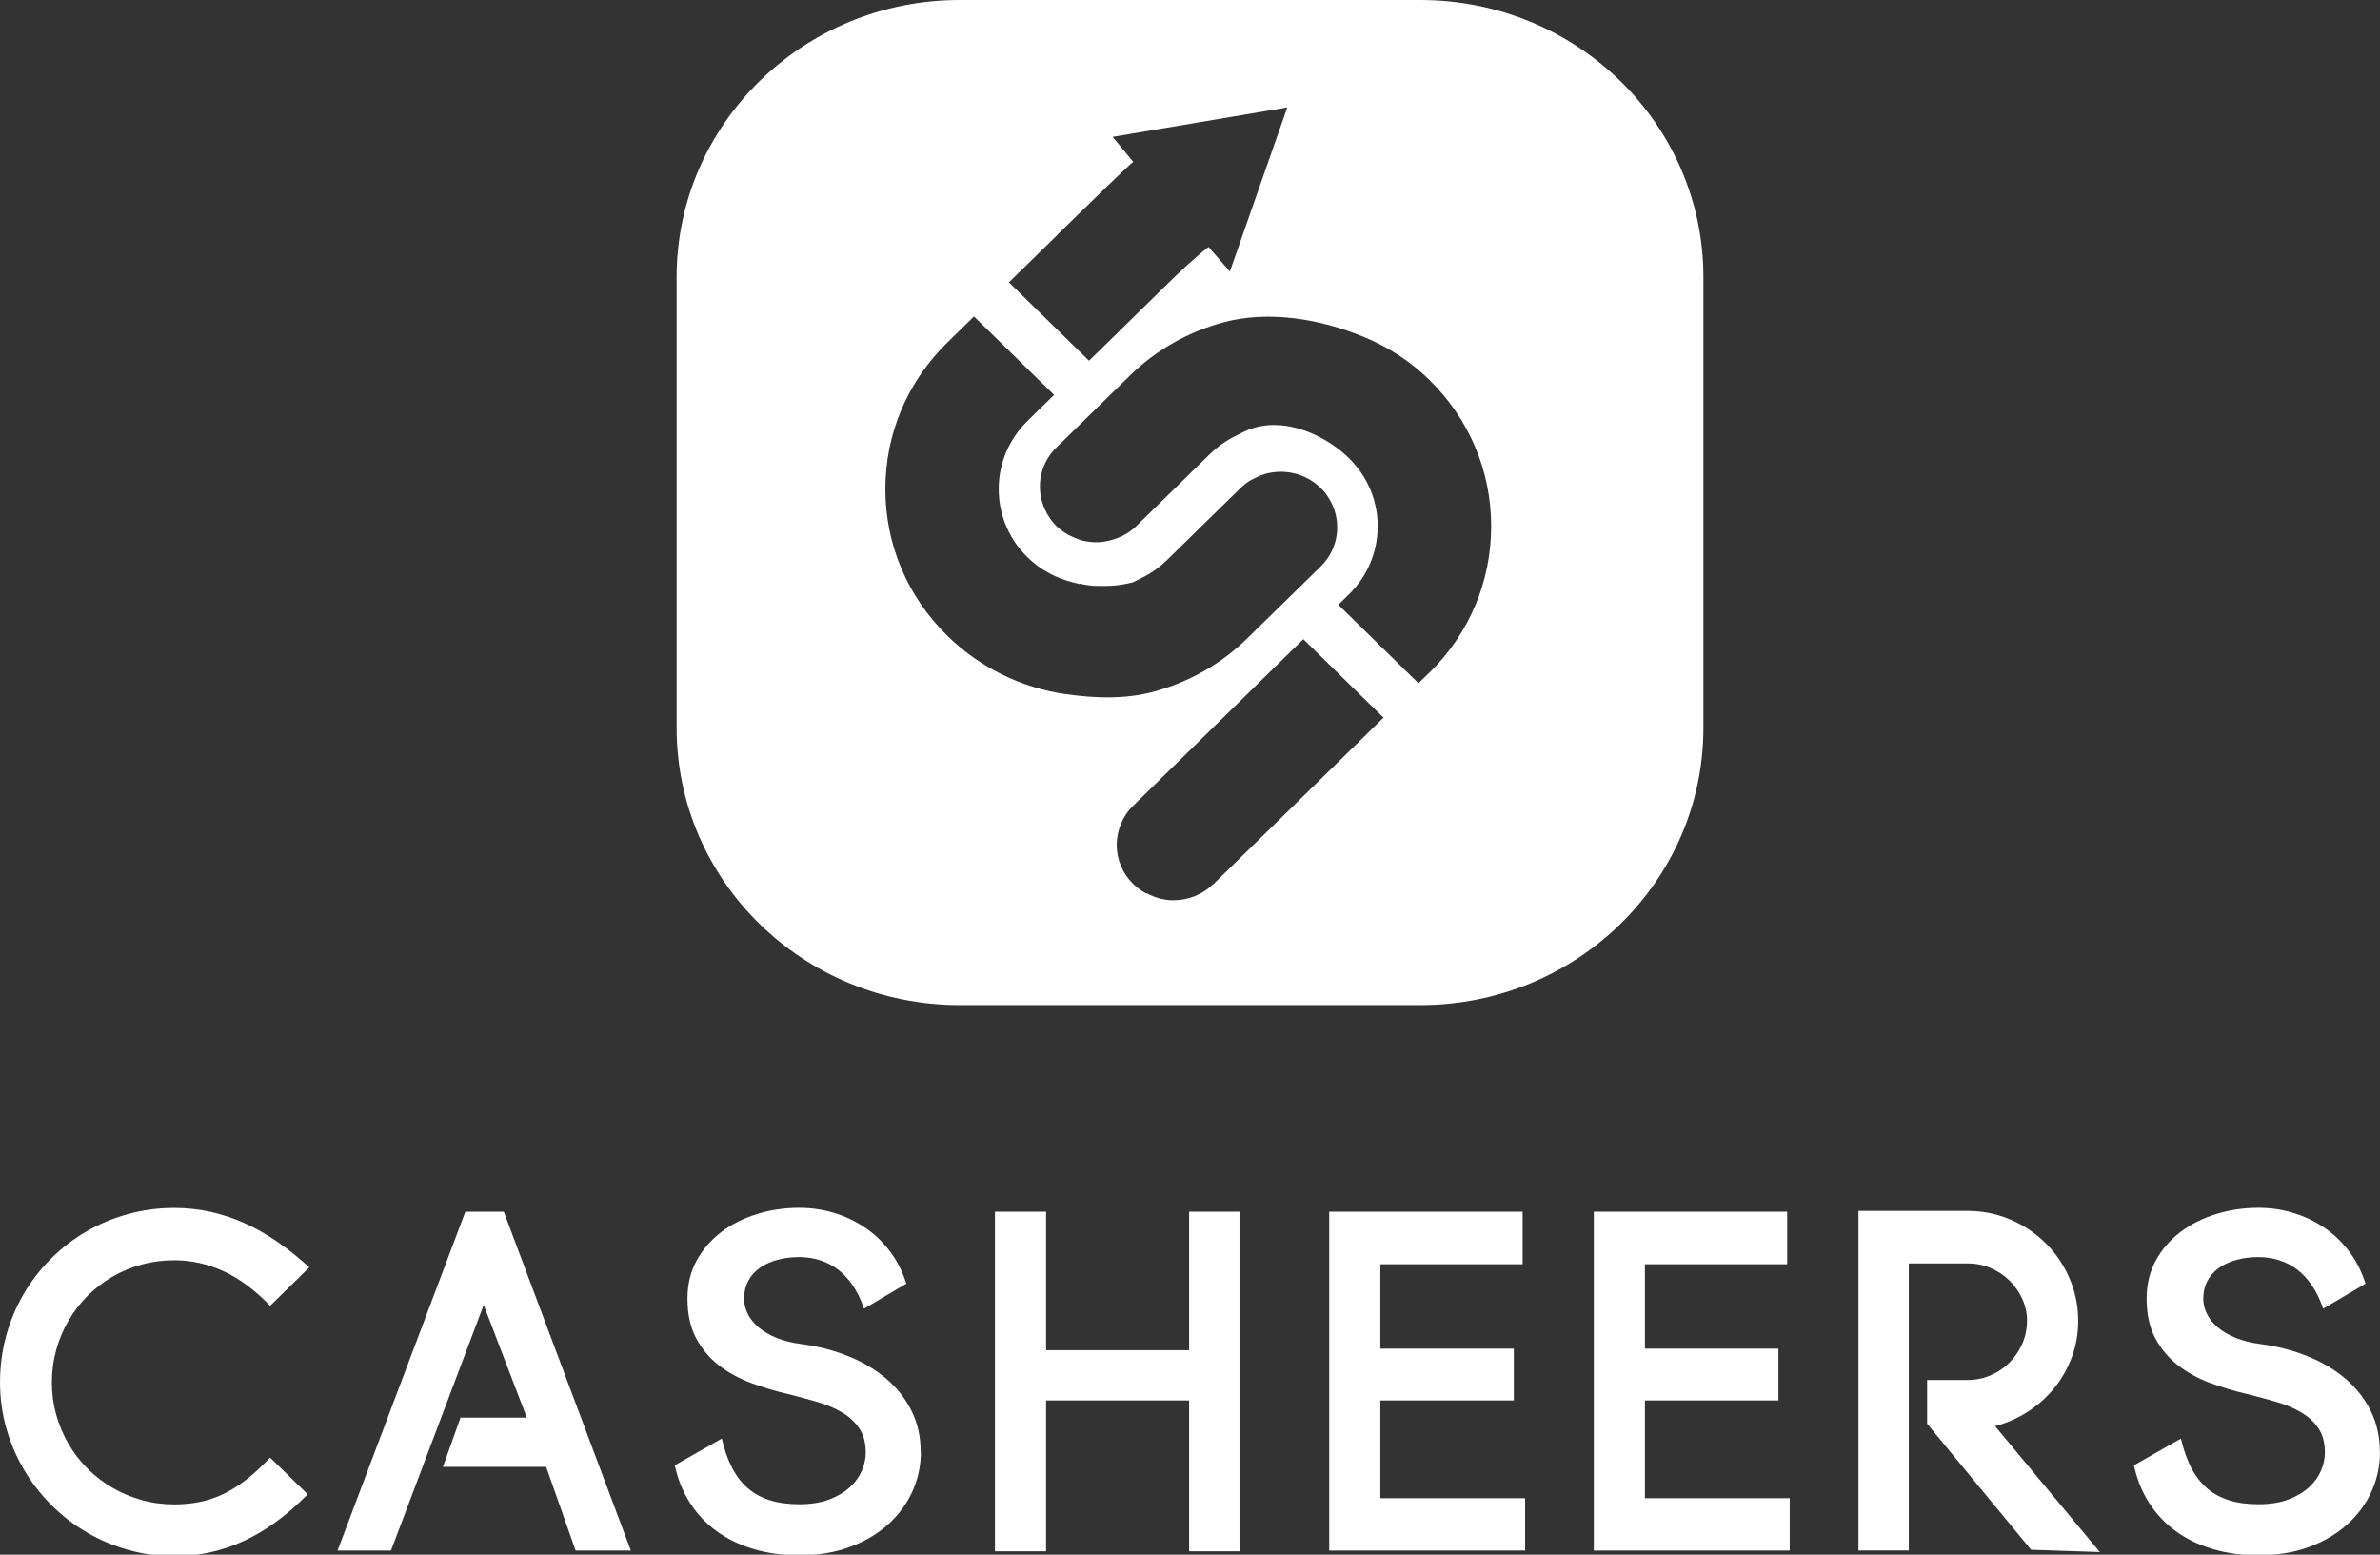
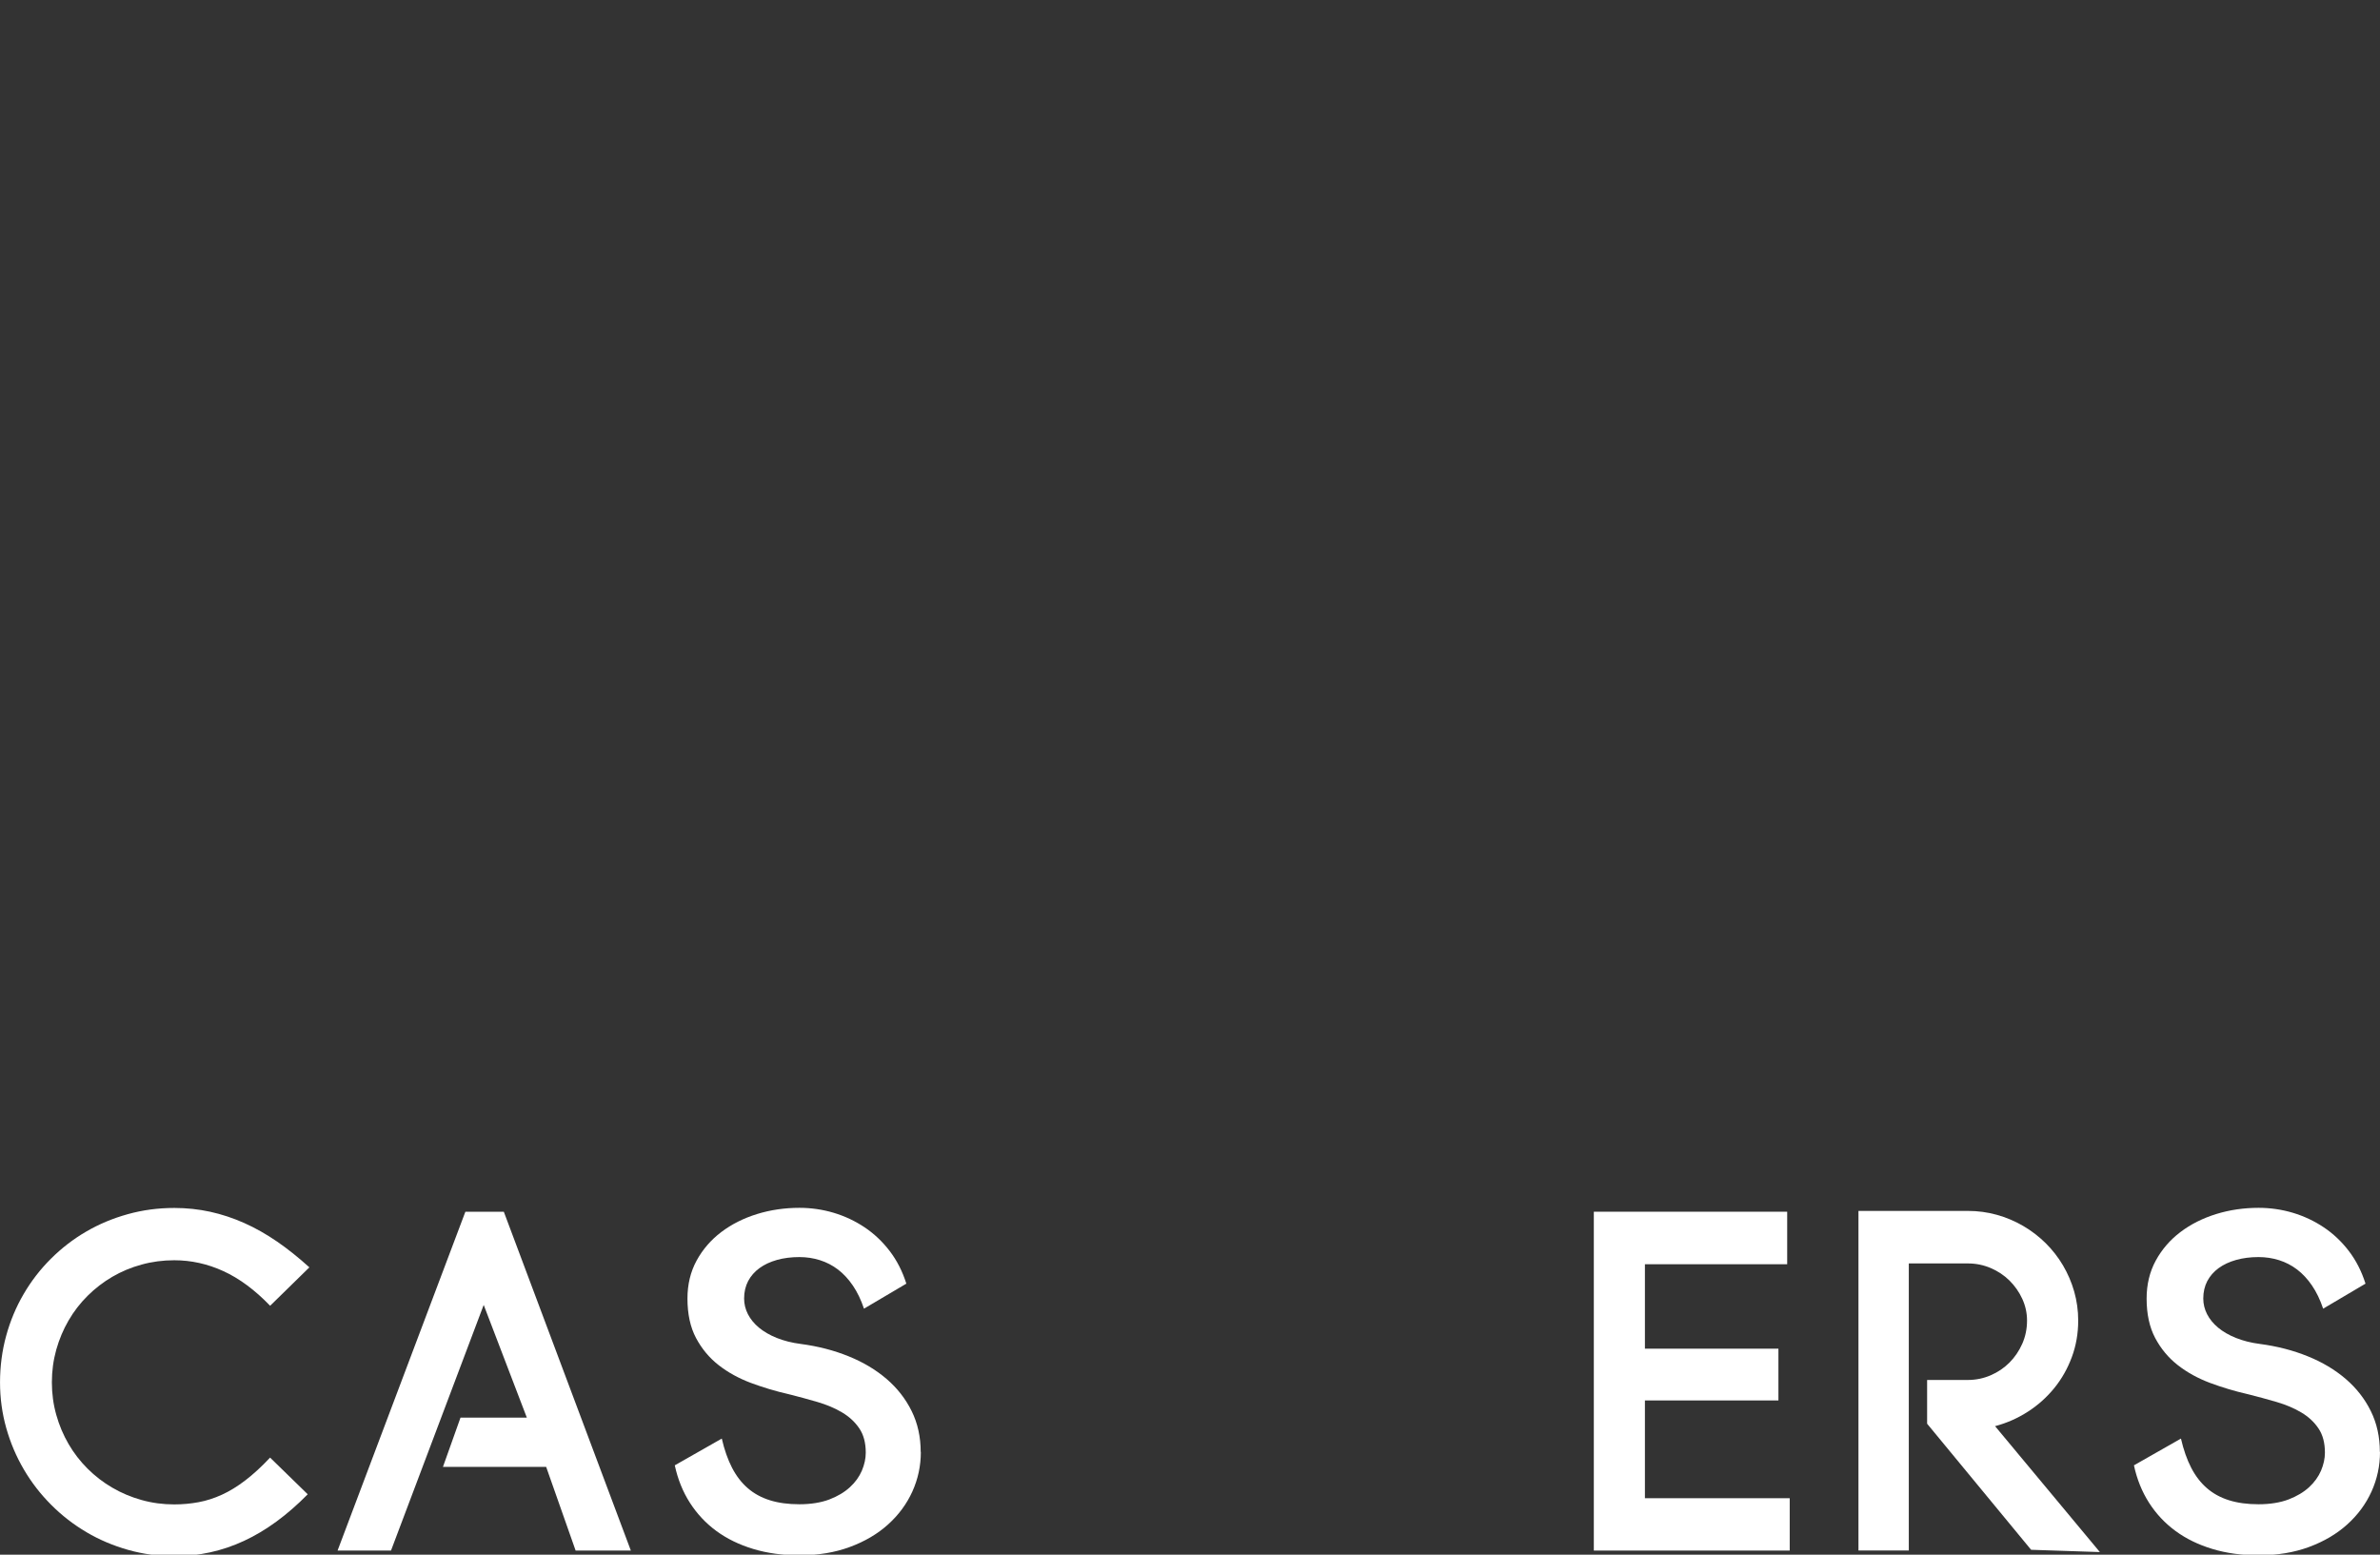
<svg xmlns="http://www.w3.org/2000/svg" width="98" height="64" viewBox="0 0 98 64" fill="none">
  <rect x="0" y="0" width="98" height="64" fill="#333333" stroke="none" />
  <g clip-path="url(#clip0_46_1766)">
    <path d="M11.121 53.752C10.494 53.101 9.853 52.627 9.199 52.328C8.546 52.029 7.871 51.88 7.175 51.88C6.708 51.88 6.26 51.939 5.83 52.058C5.398 52.175 4.997 52.344 4.624 52.561C4.252 52.779 3.913 53.04 3.607 53.344C3.301 53.647 3.04 53.986 2.824 54.358C2.607 54.73 2.439 55.131 2.317 55.561C2.197 55.991 2.136 56.439 2.136 56.906C2.136 57.372 2.196 57.813 2.317 58.243C2.437 58.673 2.607 59.073 2.824 59.446C3.041 59.819 3.302 60.156 3.607 60.46C3.913 60.764 4.25 61.025 4.624 61.242C4.996 61.46 5.398 61.629 5.83 61.75C6.26 61.871 6.71 61.931 7.175 61.931C7.518 61.931 7.851 61.9 8.175 61.84C8.499 61.78 8.819 61.677 9.135 61.533C9.451 61.389 9.772 61.193 10.099 60.943C10.426 60.694 10.767 60.381 11.121 60.004L12.671 61.514C11.825 62.374 10.951 63.014 10.048 63.432C9.145 63.852 8.189 64.062 7.176 64.062C6.518 64.062 5.883 63.975 5.272 63.802C4.661 63.629 4.09 63.387 3.56 63.074C3.031 62.763 2.545 62.386 2.106 61.946C1.666 61.505 1.291 61.021 0.981 60.491C0.67 59.961 0.429 59.395 0.258 58.789C0.087 58.182 0.001 57.556 0.001 56.906C0.001 56.255 0.085 55.601 0.255 54.987C0.423 54.374 0.663 53.801 0.975 53.269C1.285 52.737 1.659 52.253 2.095 51.819C2.532 51.384 3.014 51.011 3.545 50.702C4.076 50.392 4.648 50.153 5.261 49.983C5.875 49.812 6.513 49.727 7.178 49.727C7.686 49.727 8.18 49.78 8.657 49.884C9.133 49.989 9.601 50.144 10.059 50.348C10.516 50.552 10.966 50.807 11.409 51.111C11.851 51.415 12.293 51.769 12.739 52.172L11.124 53.753L11.121 53.752Z" fill="white" />
    <path d="M13.9 63.831L19.163 49.882H20.745L25.976 63.831H23.702L22.489 60.386H18.239L18.962 58.358H21.693L19.917 53.719L16.1 63.831H13.898H13.9Z" fill="white" />
-     <path d="M37.917 59.773C37.917 60.344 37.8 60.887 37.568 61.401C37.335 61.914 37.001 62.366 36.567 62.757C36.134 63.147 35.609 63.457 34.992 63.684C34.376 63.912 33.685 64.026 32.92 64.026C32.228 64.026 31.596 63.94 31.02 63.766C30.444 63.593 29.938 63.347 29.5 63.027C29.064 62.707 28.7 62.319 28.407 61.863C28.115 61.406 27.908 60.893 27.785 60.322L29.721 59.221C29.827 59.682 29.968 60.083 30.142 60.42C30.316 60.758 30.532 61.038 30.789 61.261C31.045 61.484 31.35 61.65 31.701 61.76C32.051 61.87 32.456 61.925 32.918 61.925C33.38 61.925 33.805 61.858 34.148 61.728C34.49 61.597 34.773 61.428 34.995 61.224C35.218 61.02 35.382 60.791 35.489 60.541C35.595 60.289 35.649 60.043 35.649 59.801C35.649 59.397 35.561 59.064 35.384 58.803C35.207 58.54 34.971 58.321 34.678 58.147C34.384 57.971 34.043 57.827 33.658 57.714C33.272 57.601 32.87 57.492 32.452 57.388C31.927 57.268 31.416 57.114 30.918 56.929C30.42 56.742 29.977 56.499 29.592 56.198C29.206 55.897 28.896 55.524 28.66 55.081C28.425 54.638 28.307 54.096 28.307 53.458C28.307 52.876 28.433 52.354 28.684 51.893C28.936 51.432 29.275 51.04 29.701 50.718C30.127 50.395 30.618 50.15 31.171 49.978C31.726 49.807 32.308 49.722 32.918 49.722C33.401 49.722 33.871 49.79 34.328 49.926C34.785 50.063 35.21 50.263 35.601 50.524C35.993 50.786 36.336 51.111 36.633 51.498C36.93 51.886 37.16 52.335 37.32 52.843L35.576 53.873C35.453 53.506 35.3 53.189 35.118 52.922C34.937 52.655 34.731 52.435 34.504 52.261C34.276 52.088 34.028 51.961 33.76 51.876C33.491 51.792 33.211 51.749 32.915 51.749C32.578 51.749 32.27 51.789 31.991 51.867C31.712 51.946 31.474 52.057 31.272 52.204C31.071 52.351 30.915 52.53 30.805 52.738C30.696 52.948 30.64 53.186 30.64 53.455C30.64 53.681 30.693 53.895 30.796 54.099C30.901 54.303 31.053 54.488 31.251 54.654C31.449 54.818 31.693 54.961 31.985 55.078C32.278 55.195 32.608 55.279 32.978 55.326C33.686 55.42 34.34 55.589 34.943 55.834C35.546 56.077 36.066 56.389 36.506 56.766C36.945 57.143 37.289 57.583 37.538 58.087C37.786 58.59 37.911 59.151 37.911 59.769L37.917 59.773Z" fill="white" />
-     <path d="M48.964 63.862V57.651H43.074V63.862H40.969V49.882H43.074V55.583H48.964V49.882H51.037V63.862H48.964Z" fill="white" />
-     <path d="M54.733 63.831V49.882H62.696V52.044H56.838V55.52H62.334V57.651H56.838V61.676H62.799V63.831H54.732H54.733Z" fill="white" />
+     <path d="M37.917 59.773C37.917 60.344 37.8 60.887 37.568 61.401C37.335 61.914 37.001 62.366 36.567 62.757C36.134 63.147 35.609 63.457 34.992 63.684C34.376 63.912 33.685 64.026 32.92 64.026C32.228 64.026 31.596 63.94 31.02 63.766C30.444 63.593 29.938 63.347 29.5 63.027C29.064 62.707 28.7 62.319 28.407 61.863C28.115 61.406 27.908 60.893 27.785 60.322L29.721 59.221C29.827 59.682 29.968 60.083 30.142 60.42C30.316 60.758 30.532 61.038 30.789 61.261C31.045 61.484 31.35 61.65 31.701 61.76C32.051 61.87 32.456 61.925 32.918 61.925C33.38 61.925 33.805 61.858 34.148 61.728C34.49 61.597 34.773 61.428 34.995 61.224C35.218 61.02 35.382 60.791 35.489 60.541C35.595 60.289 35.649 60.043 35.649 59.801C35.649 59.397 35.561 59.064 35.384 58.803C35.207 58.54 34.971 58.321 34.678 58.147C34.384 57.971 34.043 57.827 33.658 57.714C33.272 57.601 32.87 57.492 32.452 57.388C31.927 57.268 31.416 57.114 30.918 56.929C30.42 56.742 29.977 56.499 29.592 56.198C29.206 55.897 28.896 55.524 28.66 55.081C28.425 54.638 28.307 54.096 28.307 53.458C28.307 52.876 28.433 52.354 28.684 51.893C28.936 51.432 29.275 51.04 29.701 50.718C30.127 50.395 30.618 50.15 31.171 49.978C31.726 49.807 32.308 49.722 32.918 49.722C33.401 49.722 33.871 49.79 34.328 49.926C34.785 50.063 35.21 50.263 35.601 50.524C35.993 50.786 36.336 51.111 36.633 51.498C36.93 51.886 37.16 52.335 37.32 52.843L35.576 53.873C35.453 53.506 35.3 53.189 35.118 52.922C34.937 52.655 34.731 52.435 34.504 52.261C34.276 52.088 34.028 51.961 33.76 51.876C33.491 51.792 33.211 51.749 32.915 51.749C32.578 51.749 32.27 51.789 31.991 51.867C31.712 51.946 31.474 52.057 31.272 52.204C31.071 52.351 30.915 52.53 30.805 52.738C30.696 52.948 30.64 53.186 30.64 53.455C30.64 53.681 30.693 53.895 30.796 54.099C30.901 54.303 31.053 54.488 31.251 54.654C31.449 54.818 31.693 54.961 31.985 55.078C32.278 55.195 32.608 55.279 32.978 55.326C33.686 55.42 34.34 55.589 34.943 55.834C35.546 56.077 36.066 56.389 36.506 56.766C36.945 57.143 37.289 57.583 37.538 58.087C37.786 58.59 37.911 59.151 37.911 59.769L37.917 59.773" fill="white" />
    <path d="M65.628 63.831V49.882H73.59V52.044H67.732V55.52H73.229V57.651H67.732V61.676H73.694V63.831H65.626H65.628Z" fill="white" />
    <path d="M83.634 63.799L79.352 58.609V56.808H81.032C81.359 56.808 81.671 56.744 81.968 56.616C82.264 56.488 82.522 56.314 82.743 56.093C82.962 55.873 83.137 55.615 83.269 55.319C83.4 55.022 83.466 54.704 83.466 54.363C83.466 54.049 83.4 53.75 83.269 53.466C83.139 53.183 82.962 52.934 82.743 52.715C82.522 52.498 82.264 52.326 81.968 52.2C81.671 52.074 81.359 52.011 81.032 52.011H78.598V63.828H76.525V49.849H81.032C81.444 49.849 81.841 49.903 82.225 50.01C82.608 50.117 82.969 50.27 83.307 50.467C83.644 50.663 83.952 50.9 84.231 51.174C84.51 51.45 84.748 51.755 84.946 52.09C85.144 52.426 85.299 52.784 85.408 53.167C85.517 53.55 85.573 53.948 85.573 54.362C85.573 54.892 85.486 55.392 85.312 55.863C85.138 56.334 84.898 56.76 84.592 57.137C84.286 57.514 83.925 57.839 83.508 58.109C83.091 58.379 82.638 58.58 82.15 58.71L86.465 63.893L83.637 63.799H83.634Z" fill="white" />
    <path d="M98 59.773C98 60.344 97.883 60.887 97.651 61.401C97.418 61.914 97.084 62.366 96.65 62.757C96.217 63.147 95.692 63.457 95.076 63.684C94.459 63.912 93.768 64.026 93.003 64.026C92.311 64.026 91.679 63.94 91.103 63.766C90.527 63.593 90.021 63.347 89.583 63.027C89.147 62.707 88.782 62.319 88.49 61.863C88.198 61.406 87.991 60.893 87.868 60.322L89.804 59.221C89.91 59.682 90.051 60.083 90.225 60.42C90.399 60.758 90.615 61.038 90.872 61.261C91.128 61.484 91.433 61.65 91.784 61.76C92.135 61.87 92.539 61.925 93.001 61.925C93.463 61.925 93.888 61.858 94.231 61.728C94.573 61.597 94.856 61.428 95.079 61.224C95.3 61.02 95.465 60.791 95.572 60.541C95.678 60.289 95.732 60.043 95.732 59.801C95.732 59.397 95.644 59.064 95.467 58.803C95.29 58.54 95.055 58.321 94.761 58.147C94.467 57.971 94.126 57.827 93.741 57.714C93.355 57.601 92.953 57.492 92.535 57.388C92.01 57.268 91.499 57.114 91.001 56.929C90.503 56.742 90.06 56.499 89.675 56.198C89.289 55.897 88.979 55.524 88.743 55.081C88.508 54.638 88.39 54.096 88.39 53.458C88.39 52.876 88.516 52.354 88.767 51.893C89.019 51.432 89.358 51.04 89.784 50.718C90.21 50.395 90.701 50.15 91.254 49.978C91.809 49.807 92.391 49.722 93.001 49.722C93.484 49.722 93.954 49.79 94.411 49.926C94.868 50.063 95.293 50.263 95.684 50.524C96.076 50.786 96.419 51.111 96.716 51.498C97.013 51.886 97.243 52.335 97.403 52.843L95.659 53.873C95.536 53.506 95.383 53.189 95.201 52.922C95.02 52.655 94.814 52.435 94.587 52.261C94.359 52.088 94.111 51.961 93.843 51.876C93.574 51.792 93.294 51.749 92.998 51.749C92.661 51.749 92.353 51.789 92.075 51.867C91.796 51.946 91.557 52.057 91.355 52.204C91.154 52.351 90.998 52.53 90.888 52.738C90.779 52.948 90.723 53.186 90.723 53.455C90.723 53.681 90.776 53.895 90.879 54.099C90.984 54.303 91.136 54.488 91.334 54.654C91.532 54.818 91.776 54.961 92.069 55.078C92.361 55.195 92.691 55.279 93.061 55.326C93.769 55.42 94.423 55.589 95.026 55.834C95.629 56.077 96.149 56.389 96.589 56.766C97.028 57.143 97.372 57.583 97.621 58.087C97.87 58.59 97.994 59.151 97.994 59.769L98 59.773Z" fill="white" />
-     <path d="M58.483 0H39.518C33.08 0 27.861 5.107 27.861 11.408V29.967C27.861 36.267 33.08 41.375 39.518 41.375H58.483C64.921 41.375 70.14 36.267 70.14 29.967V11.408C70.14 5.107 64.921 0 58.483 0ZM43.545 9.657C45.059 8.175 46.48 6.795 46.662 6.663L45.816 5.633L53.006 4.421L50.642 11.176L49.763 10.166C49.177 10.621 48.563 11.203 47.983 11.774L44.843 14.85L42.72 12.773L41.545 11.622L43.551 9.659H43.548L43.545 9.657ZM43.907 28.58C42.039 28.311 40.346 27.479 39.011 26.174C37.363 24.561 36.456 22.416 36.456 20.135C36.456 17.854 37.363 15.71 39.011 14.097L40.105 13.027L41.281 14.178L43.404 16.256L42.312 17.326C42.257 17.38 42.205 17.434 42.154 17.49C42.137 17.508 42.122 17.525 42.107 17.543C42.072 17.582 42.038 17.624 42.004 17.665C41.987 17.685 41.971 17.706 41.954 17.726C41.921 17.767 41.889 17.81 41.86 17.852C41.846 17.872 41.833 17.889 41.819 17.908C41.726 18.042 41.644 18.18 41.569 18.321C41.558 18.34 41.549 18.359 41.539 18.378C41.498 18.457 41.461 18.537 41.426 18.619C41.408 18.663 41.39 18.705 41.375 18.749C41.291 18.972 41.227 19.204 41.185 19.441C41.182 19.46 41.177 19.48 41.174 19.499C41.168 19.533 41.164 19.567 41.159 19.601C41.155 19.628 41.152 19.658 41.149 19.686C41.146 19.715 41.143 19.744 41.14 19.772C41.137 19.809 41.134 19.846 41.132 19.882C41.132 19.904 41.129 19.928 41.128 19.95C41.125 20.01 41.123 20.072 41.123 20.132C41.123 20.192 41.125 20.258 41.128 20.321C41.128 20.349 41.132 20.375 41.134 20.403C41.137 20.439 41.138 20.472 41.141 20.508C41.144 20.544 41.149 20.579 41.153 20.616C41.156 20.641 41.159 20.666 41.162 20.689C41.168 20.732 41.176 20.773 41.183 20.814C41.186 20.832 41.189 20.849 41.192 20.867C41.201 20.914 41.212 20.96 41.222 21.005C41.225 21.017 41.228 21.029 41.23 21.042C41.242 21.092 41.255 21.142 41.269 21.19C41.27 21.197 41.273 21.205 41.275 21.212C41.29 21.265 41.306 21.318 41.323 21.369C41.323 21.372 41.324 21.376 41.326 21.379C41.344 21.434 41.363 21.488 41.384 21.542C41.408 21.605 41.435 21.668 41.464 21.732C41.464 21.735 41.465 21.736 41.467 21.739C41.494 21.798 41.522 21.856 41.552 21.915C41.555 21.921 41.558 21.925 41.56 21.931C41.588 21.985 41.618 22.04 41.648 22.093C41.653 22.101 41.657 22.109 41.662 22.117C41.69 22.167 41.722 22.216 41.753 22.264C41.761 22.275 41.767 22.286 41.774 22.297C41.804 22.342 41.836 22.386 41.867 22.43C41.876 22.443 41.886 22.457 41.895 22.47C41.925 22.511 41.959 22.552 41.992 22.592C42.004 22.606 42.014 22.621 42.026 22.634C42.059 22.674 42.093 22.712 42.128 22.75C42.14 22.763 42.152 22.778 42.164 22.791C42.211 22.843 42.26 22.892 42.309 22.941C42.434 23.063 42.566 23.174 42.704 23.279C42.725 23.293 42.746 23.308 42.765 23.323C42.812 23.356 42.86 23.39 42.909 23.422C42.936 23.44 42.963 23.456 42.992 23.474C43.016 23.488 43.041 23.503 43.065 23.518C43.188 23.591 43.314 23.657 43.445 23.717C43.493 23.739 43.541 23.76 43.589 23.779C43.619 23.792 43.649 23.804 43.68 23.816C43.685 23.817 43.691 23.819 43.695 23.822C43.77 23.849 43.845 23.877 43.922 23.901C43.976 23.918 44.031 23.933 44.085 23.948C44.112 23.955 44.141 23.964 44.168 23.971L44.451 24.042C44.454 24.03 44.456 24.023 44.456 24.023C44.456 24.023 44.66 24.084 45.008 24.115C45.381 24.131 45.687 24.122 45.925 24.103C46.152 24.078 46.398 24.036 46.659 23.968L47.023 23.786C47.404 23.596 47.749 23.352 48.047 23.06L51.084 20.088C51.14 20.034 51.197 19.984 51.257 19.935C51.258 19.935 51.26 19.932 51.261 19.932C51.328 19.879 51.397 19.831 51.468 19.785C51.498 19.766 51.532 19.755 51.563 19.737C51.603 19.713 51.644 19.695 51.686 19.674C51.857 19.589 52.035 19.517 52.224 19.476C52.23 19.476 52.235 19.473 52.241 19.473C52.293 19.463 52.346 19.452 52.398 19.445C52.448 19.438 52.497 19.433 52.547 19.429C52.559 19.429 52.571 19.427 52.583 19.426C52.634 19.423 52.683 19.42 52.734 19.42C52.851 19.42 52.967 19.429 53.079 19.445C53.567 19.515 54.015 19.734 54.372 20.079C54.375 20.082 54.38 20.085 54.383 20.088C54.383 20.088 54.383 20.088 54.384 20.089C54.384 20.089 54.387 20.092 54.387 20.094C54.425 20.13 54.461 20.17 54.495 20.208C54.499 20.214 54.504 20.218 54.508 20.224C54.612 20.343 54.699 20.471 54.774 20.603C54.777 20.609 54.781 20.613 54.784 20.618L54.781 20.62C55.258 21.485 55.128 22.589 54.383 23.318L51.346 26.29C50.285 27.328 48.956 28.084 47.502 28.474C46.32 28.792 45.084 28.745 43.898 28.575L43.907 28.58ZM49.963 36.391C49.522 36.822 48.935 37.06 48.313 37.06C47.922 37.06 47.551 36.95 47.217 36.772L47.203 36.785C47.155 36.76 47.109 36.733 47.062 36.703C47.062 36.703 47.059 36.702 47.056 36.7C46.968 36.644 46.882 36.583 46.801 36.515C46.794 36.508 46.785 36.502 46.777 36.495C46.738 36.461 46.701 36.427 46.663 36.392C46.615 36.343 46.57 36.294 46.527 36.244C46.521 36.236 46.513 36.229 46.506 36.222C46.506 36.222 46.5 36.213 46.495 36.21C46.464 36.17 46.435 36.131 46.407 36.091C46.393 36.072 46.378 36.054 46.365 36.035C46.341 35.999 46.32 35.961 46.297 35.924C46.281 35.896 46.263 35.87 46.248 35.842C46.233 35.814 46.221 35.783 46.207 35.755C46.201 35.742 46.195 35.729 46.189 35.715C46.177 35.69 46.164 35.666 46.153 35.639C46.144 35.616 46.137 35.592 46.128 35.57C46.11 35.523 46.092 35.478 46.078 35.431C46.072 35.412 46.069 35.391 46.063 35.372C46.05 35.321 46.035 35.269 46.024 35.218C46.021 35.2 46.02 35.183 46.017 35.166C46.008 35.112 45.997 35.056 45.993 35.002C45.991 34.983 45.991 34.964 45.99 34.943C45.985 34.891 45.982 34.836 45.982 34.783C45.982 34.75 45.985 34.717 45.987 34.684C45.988 34.644 45.988 34.604 45.993 34.565C45.999 34.508 46.008 34.449 46.018 34.392C46.021 34.377 46.021 34.362 46.026 34.347C46.032 34.315 46.041 34.284 46.048 34.252C46.05 34.245 46.051 34.237 46.053 34.23C46.054 34.221 46.057 34.212 46.059 34.204C46.062 34.192 46.065 34.18 46.068 34.17C46.095 34.076 46.128 33.982 46.167 33.891C46.171 33.879 46.177 33.868 46.182 33.856C46.203 33.81 46.224 33.766 46.246 33.722C46.246 33.722 46.246 33.722 46.246 33.719C46.269 33.677 46.294 33.634 46.321 33.592C46.324 33.587 46.326 33.584 46.329 33.58C46.333 33.573 46.338 33.565 46.342 33.558C46.369 33.517 46.398 33.474 46.428 33.435C46.428 33.435 46.428 33.435 46.428 33.433C46.458 33.394 46.491 33.354 46.524 33.316C46.527 33.313 46.53 33.308 46.533 33.306C46.539 33.3 46.543 33.292 46.549 33.286C46.584 33.247 46.62 33.209 46.657 33.172L53.667 26.312L55.789 28.389L56.968 29.542L49.958 36.402L49.963 36.391ZM58.84 27.703L58.408 28.126L57.229 26.973L55.107 24.896L55.539 24.473C56.305 23.723 56.728 22.725 56.728 21.664C56.728 21.532 56.722 21.4 56.709 21.269C56.695 21.139 56.676 21.009 56.65 20.883C56.611 20.692 56.559 20.506 56.493 20.324C56.455 20.22 56.41 20.117 56.364 20.016C56.349 19.985 56.335 19.954 56.319 19.923C56.268 19.822 56.214 19.722 56.154 19.625C56.086 19.514 56.013 19.407 55.933 19.303C55.854 19.198 55.768 19.097 55.678 18.999C55.633 18.95 55.587 18.902 55.539 18.855C55.497 18.814 55.455 18.774 55.411 18.735C55.009 18.371 54.514 18.048 53.978 17.823C53.813 17.754 53.645 17.694 53.475 17.646C53.466 17.643 53.459 17.641 53.45 17.638C53.402 17.625 53.355 17.612 53.307 17.602C53.297 17.599 53.288 17.597 53.277 17.594C53.228 17.582 53.178 17.572 53.129 17.562C53.123 17.562 53.115 17.559 53.109 17.558C52.995 17.535 52.881 17.519 52.767 17.509C52.758 17.509 52.749 17.509 52.74 17.508C52.694 17.503 52.649 17.5 52.604 17.499C52.589 17.499 52.574 17.499 52.557 17.497C52.517 17.497 52.476 17.496 52.437 17.496C52.421 17.496 52.404 17.496 52.388 17.496C52.346 17.496 52.305 17.499 52.265 17.502C52.251 17.502 52.236 17.502 52.223 17.505C52.113 17.514 52.005 17.527 51.897 17.547C51.882 17.55 51.867 17.553 51.851 17.558C51.813 17.565 51.776 17.574 51.738 17.584C51.72 17.588 51.701 17.594 51.683 17.599C51.648 17.607 51.614 17.618 51.58 17.63C51.56 17.635 51.542 17.641 51.523 17.648C51.486 17.66 51.452 17.675 51.416 17.688C51.4 17.694 51.383 17.7 51.367 17.707C51.316 17.728 51.266 17.751 51.215 17.776L50.948 17.91C50.933 17.917 50.92 17.924 50.908 17.93C50.873 17.948 50.851 17.958 50.851 17.958C50.47 18.149 50.125 18.393 49.826 18.685L46.789 21.657C46.734 21.711 46.677 21.761 46.618 21.808C46.617 21.808 46.615 21.811 46.614 21.811C46.567 21.848 46.518 21.88 46.47 21.913C46.452 21.925 46.435 21.939 46.417 21.95C46.414 21.952 46.411 21.955 46.408 21.958C46.401 21.962 46.392 21.963 46.383 21.969C46.224 22.068 46.053 22.141 45.874 22.198C45.828 22.213 45.783 22.228 45.736 22.239C45.544 22.289 45.346 22.323 45.142 22.323C45.092 22.323 45.041 22.322 44.989 22.317C44.977 22.317 44.965 22.316 44.953 22.314C44.904 22.31 44.855 22.305 44.805 22.298C44.771 22.294 44.738 22.286 44.703 22.28C44.693 22.279 44.684 22.277 44.673 22.275C44.666 22.273 44.657 22.272 44.649 22.27C44.642 22.269 44.634 22.267 44.627 22.266C44.576 22.254 44.526 22.242 44.477 22.228C44.448 22.219 44.424 22.203 44.397 22.192C44.294 22.159 44.195 22.116 44.097 22.069C44.058 22.05 44.018 22.034 43.98 22.012C43.967 22.005 43.955 21.996 43.941 21.988C43.782 21.895 43.631 21.787 43.496 21.655C43.496 21.655 43.496 21.655 43.496 21.654L43.493 21.651C43.493 21.651 43.49 21.646 43.488 21.645C43.344 21.503 43.232 21.343 43.133 21.177C43.122 21.159 43.104 21.145 43.094 21.125L43.101 21.118C42.626 20.254 42.75 19.154 43.496 18.425L46.533 15.453C47.593 14.415 48.922 13.659 50.377 13.269C52.259 12.763 54.389 13.136 56.175 13.877C57.171 14.289 58.081 14.879 58.846 15.628C60.494 17.241 61.401 19.385 61.401 21.666C61.401 23.946 60.494 26.09 58.846 27.705L58.84 27.703Z" fill="white" />
  </g>
  <defs>
    <clipPath id="clip0_46_1766">
      <rect width="98" height="64" fill="white" />
    </clipPath>
  </defs>
</svg>